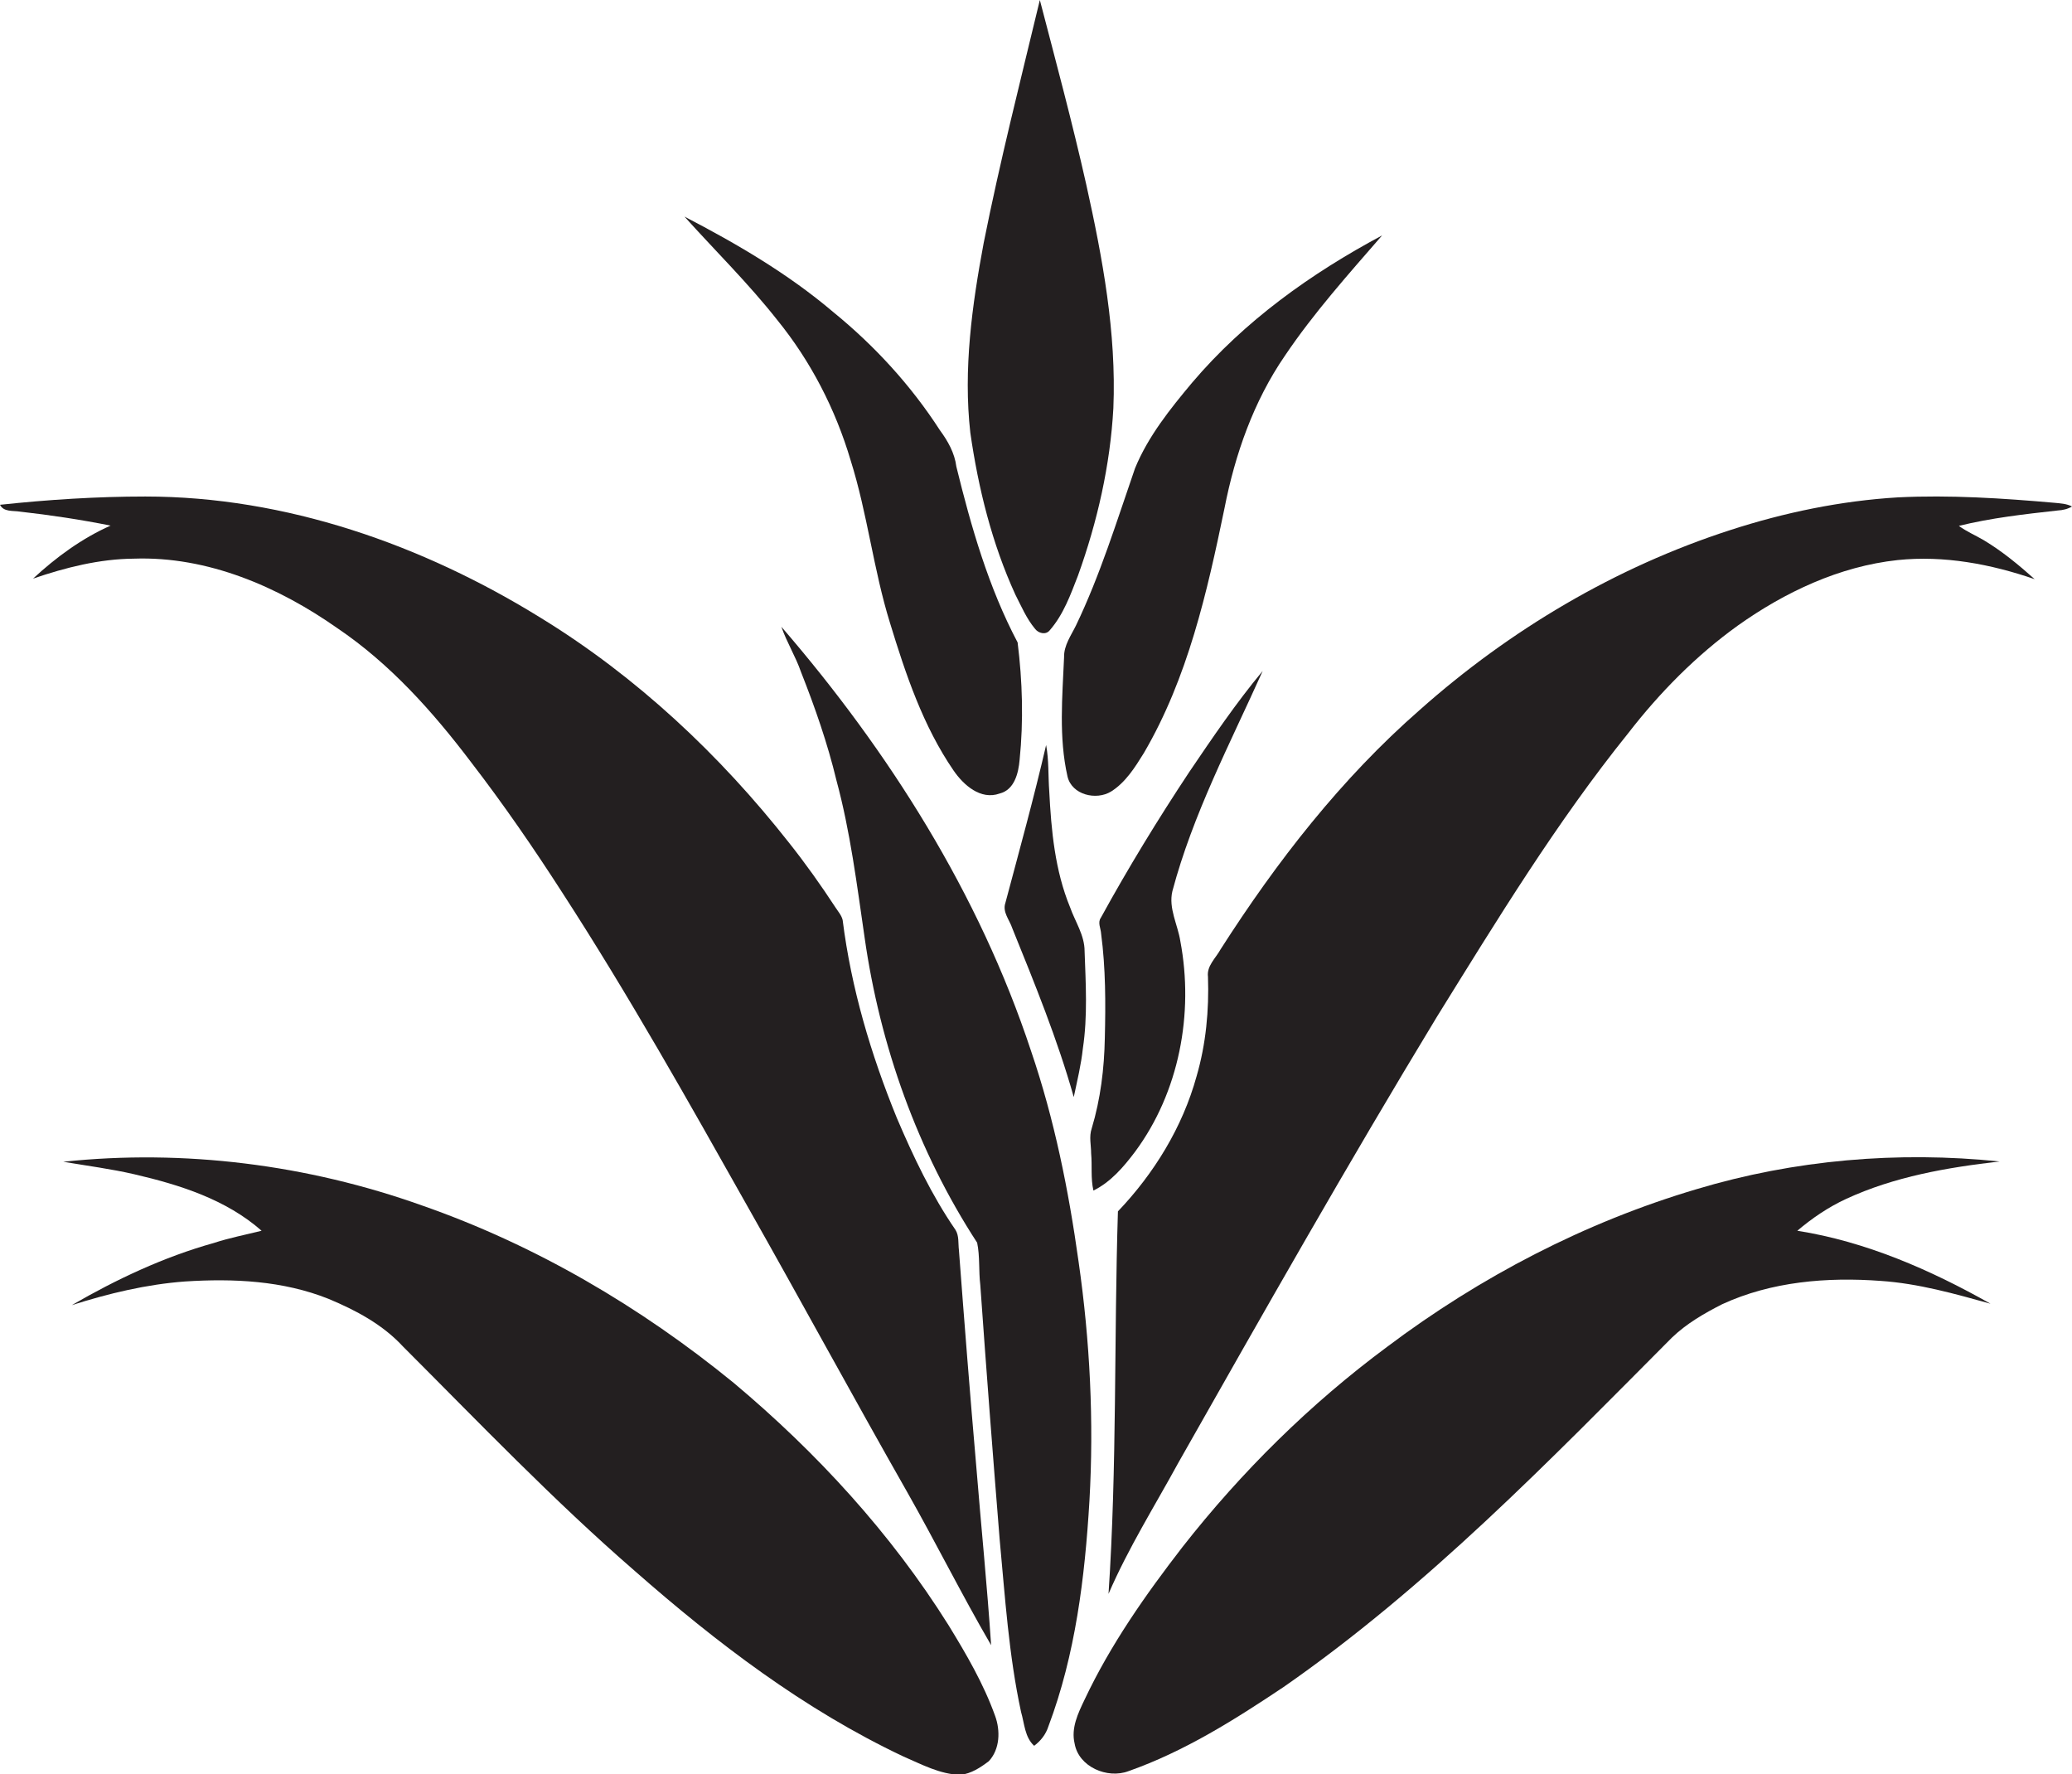
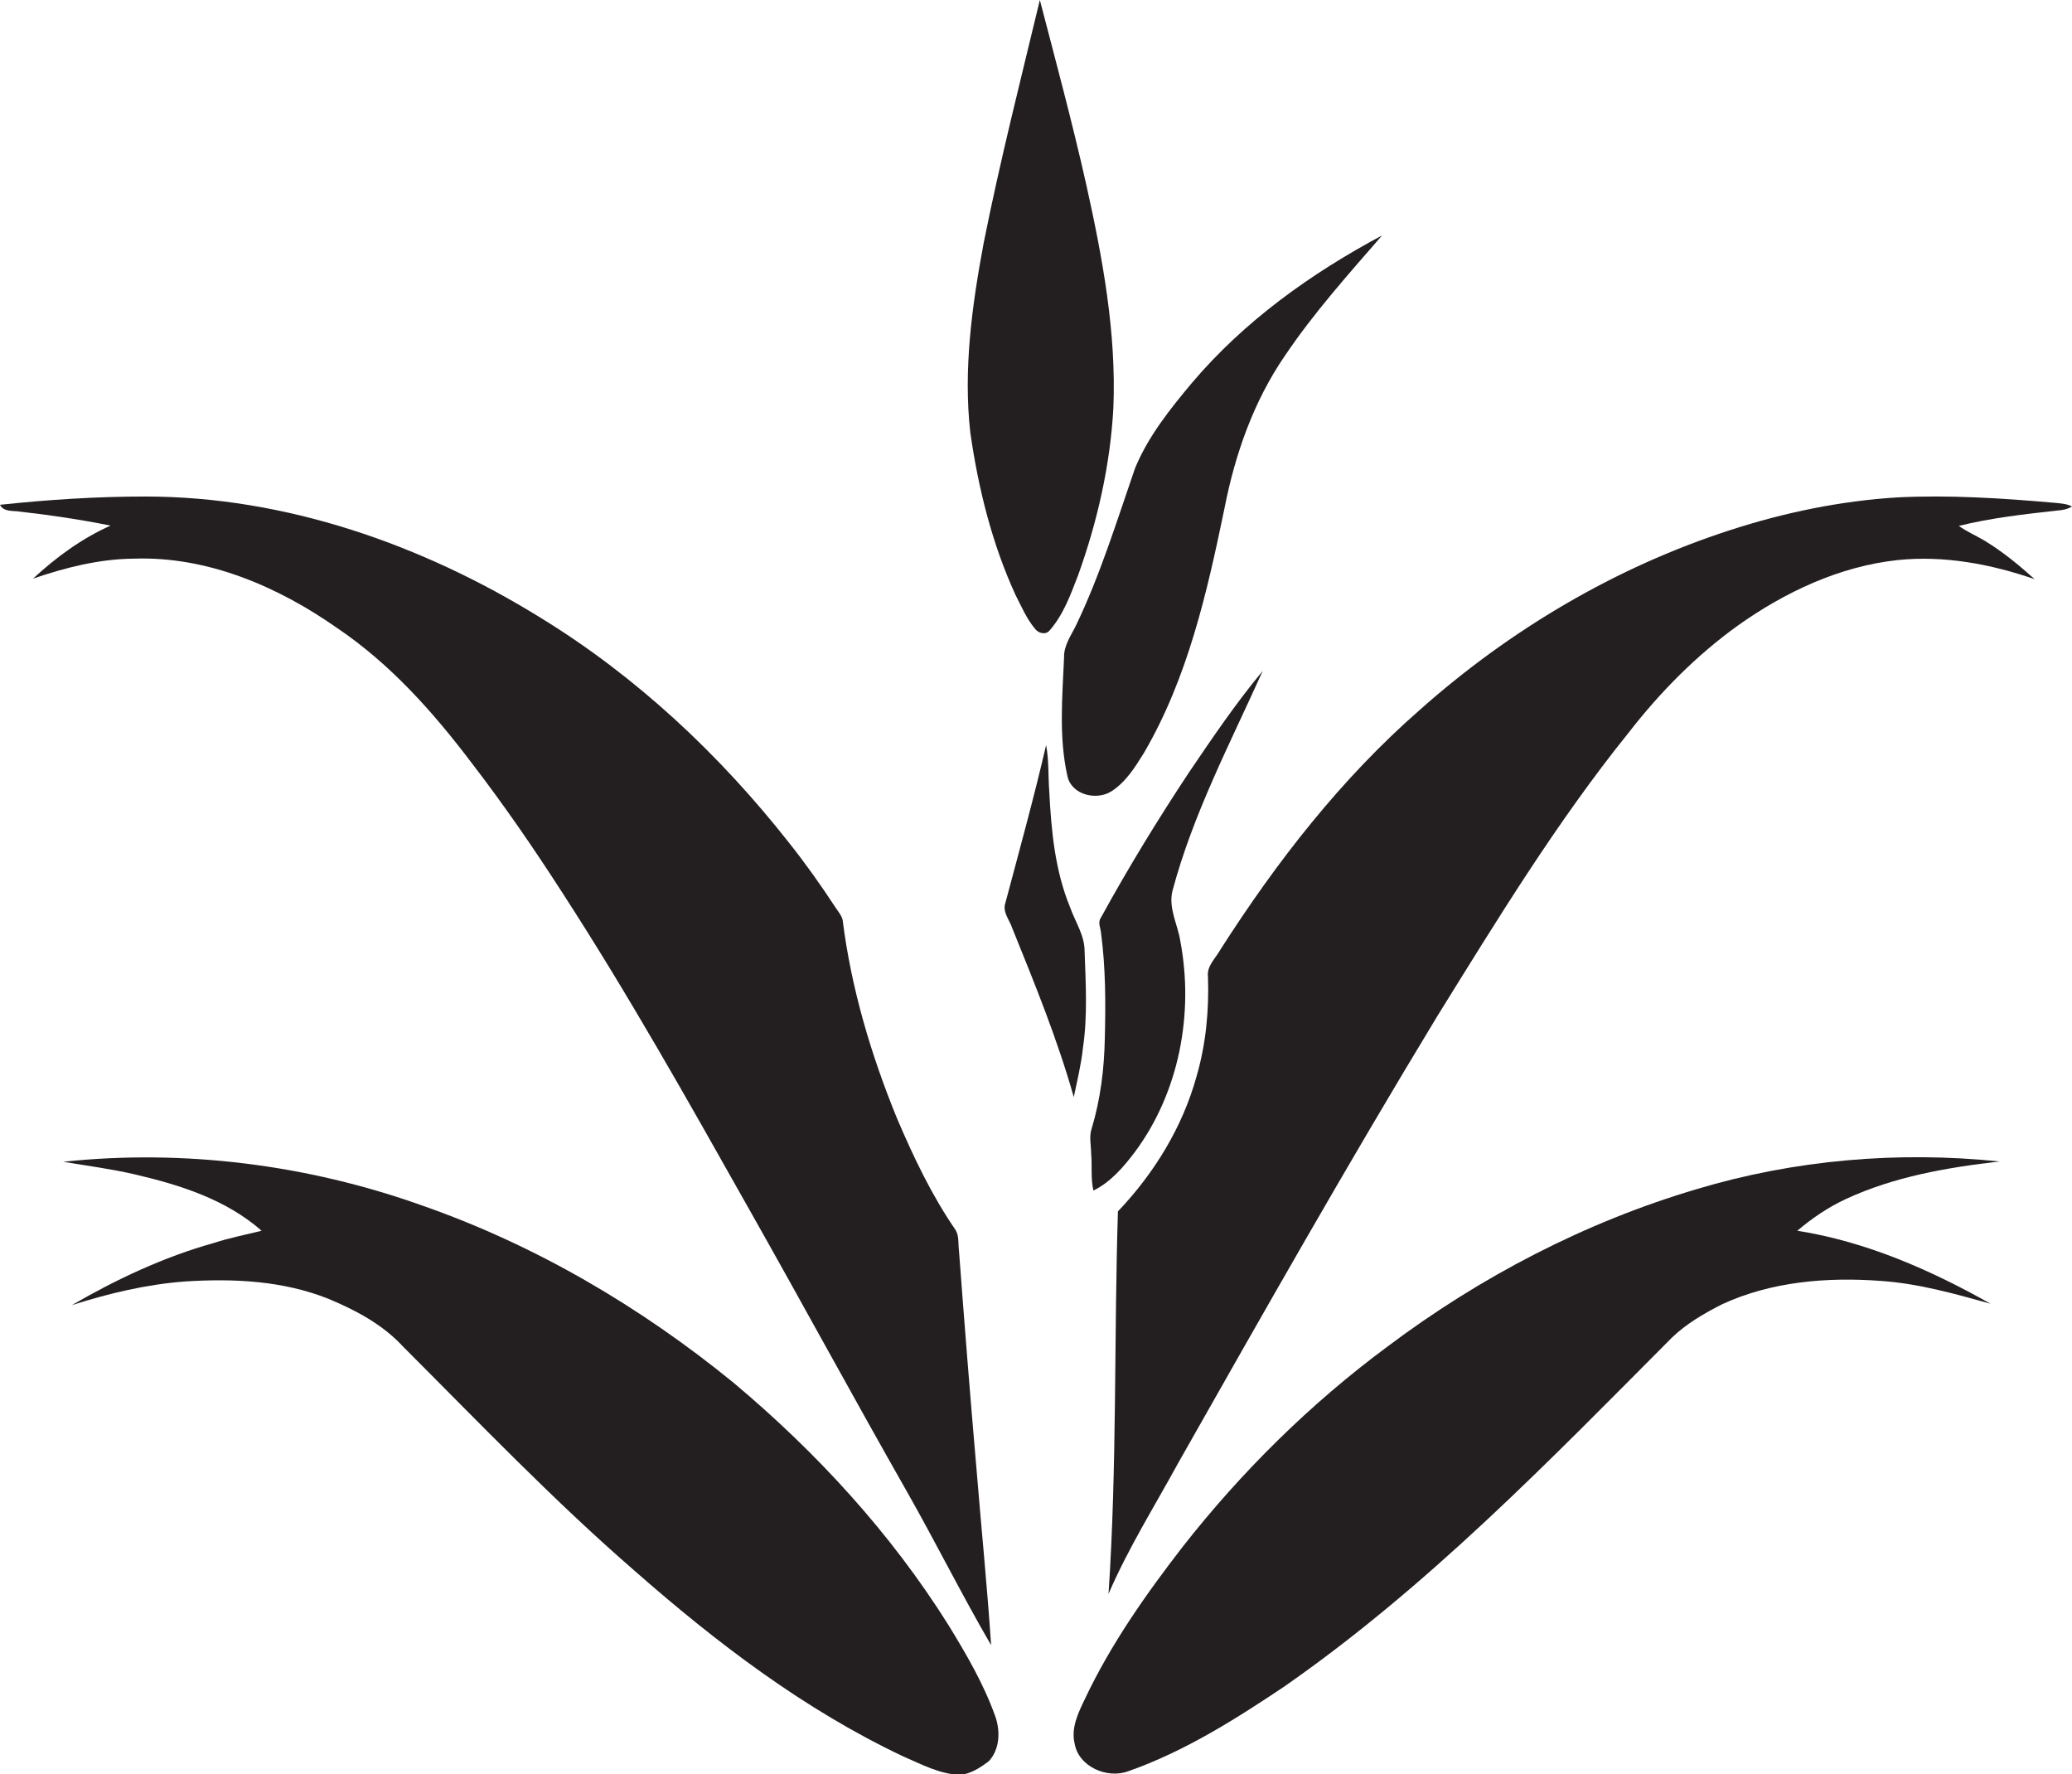
<svg xmlns="http://www.w3.org/2000/svg" version="1.1" id="Layer_1" x="0px" y="0px" viewBox="0 0 727.1 622.5" enable-background="new 0 0 727.1 622.5" xml:space="preserve">
  <g>
    <path fill="#231F20" d="M356.3,208.6c2.1,4.1,3.9,8.4,6.9,12c1.2,1.6,3.8,2.3,5.2,0.5c4.8-5.5,7.3-12.5,9.9-19.2   c6.8-18.9,11.3-38.7,12.4-58.7c1.1-26.5-3.8-52.7-9.5-78.4C376.3,43,370.5,21.5,364.9,0c-6.8,28.3-14,56.6-19.7,85.2   c-4.1,21.9-7.2,44.4-4.7,66.6C343.3,171.3,348.1,190.7,356.3,208.6z" />
-     <path fill="#231F20" d="M298.5,161.5c5.9,18.7,8,38.3,13.8,57c5.5,18,11.6,36.2,22.3,51.8c3.5,5.1,9.5,10.5,16.2,8.1   c5.2-1.3,6.6-7.2,7-11.8c1.4-13.7,1-27.6-0.7-41.2c-10.2-19.3-16.3-40.5-21.5-61.7c-0.6-4.8-3-9-5.8-12.8   c-10.2-15.8-23-29.7-37.5-41.5c-15.8-13.4-33.8-23.9-52.1-33.4c10.8,12,22.5,23.5,32.5,36.2C284.5,126.7,293.2,143.6,298.5,161.5z" />
    <path fill="#231F20" d="M373.4,230.6c-0.6,13.9-1.9,28.1,1.2,41.8c1.5,6.5,10.1,8.5,15.3,5.3c5.1-3.2,8.4-8.5,11.5-13.5   c15.4-26.3,22.2-56.4,28.3-85.9c3.7-18.9,10.2-37.5,21.2-53.5c10.1-15,22.3-28.6,34.1-42.2c-24.9,13.3-48.3,30-66.7,51.7   c-7.7,9.2-15.4,18.8-20,30c-6.4,18.5-12.2,37.4-20.7,55.1C375.9,222.9,373.3,226.4,373.4,230.6z" />
    <path fill="#231F20" d="M47,196c25.8-0.9,50.6,9.8,71.4,24.4c18.5,12.5,33.5,29.3,46.9,47c11.4,14.8,22,30.2,32.1,45.9   c23.2,35.8,44.1,73,65,110.1c18.8,33.2,37,66.8,55.9,100c10.1,17.8,19.2,36.1,29.5,53.8c-1.4-20.9-3.5-41.7-5.2-62.6   c-2.2-25.3-4.2-50.7-6.1-76c-0.3-2.4,0.1-5-1.2-7.1c-8.4-12.2-14.8-25.7-20.6-39.3c-9.1-22.3-16-45.5-19-69.4   c-0.4-1.7-1.6-3-2.5-4.4c-5.1-7.8-10.5-15.4-16.3-22.7c-24.3-30.9-53.5-58.3-87.1-78.9c-41.5-25.7-89.6-42.6-138.8-42.6   c-17.1,0-34.1,1.1-51,2.9c1.3,2.6,4.6,2,7,2.4c10.7,1.2,21.3,2.8,31.8,4.9c-10.1,4.5-19.1,11.1-27.2,18.6   C23,199.1,34.9,196.1,47,196z" />
    <path fill="#231F20" d="M727.1,177.7c-1.9-1-4.1-1.1-6.2-1.3c-18.2-1.6-36.6-2.8-54.9-1.9c-20,1.2-39.8,5.3-58.9,11.5   c-40.2,13-77.3,35-108.8,63c-27.6,24.1-50.3,53.3-70,84.1c-1.7,3.1-4.9,5.8-4.4,9.6c0.4,11.7-0.7,23.6-4,34.9   c-4.9,17.8-14.9,34.1-27.6,47.4c-1.4,44.7-0.3,89.5-3.3,134.2c6.9-16,16.2-30.8,24.5-46c29.7-52.4,59.4-104.8,90.7-156.4   c21.1-34,42-68.3,67.2-99.6c11-14.2,23.8-27.2,38.4-37.7c16.6-11.8,35.7-20.8,56.1-23c16.3-1.7,32.7,1.4,48.1,6.7   c-5.6-5-11.4-9.8-17.9-13.7c-2.9-1.7-6-3-8.7-5c11.4-2.8,23-4.1,34.7-5.4C723.9,179,725.6,178.6,727.1,177.7z" />
-     <path fill="#231F20" d="M378.5,442.7c-3.5-25.1-8.5-50-16.7-74c-18.2-55.1-49.8-105-87.6-148.8c1.9,5.5,5,10.4,6.9,15.9   c4.9,12.4,9.3,25,12.4,37.9c4.9,18.1,7.2,36.7,9.9,55.2c5.4,38,18.6,75,39.5,107.1c1,4.8,0.5,9.9,1.1,14.8   c2.1,29.8,4.4,59.6,6.8,89.3c1.9,20.3,3.2,40.6,7.5,60.5c1.2,4.1,1.3,8.9,4.6,11.9c2.3-1.7,4.1-4,5-6.8   c9.5-25.2,12.8-52.3,14.4-79.1C383.9,498.7,382.5,470.5,378.5,442.7z" />
    <path fill="#231F20" d="M443.1,235.4c-9.4,11.3-17.6,23.4-25.8,35.5c-11,16.6-21.4,33.6-31,51.1c-1.2,1.7,0,3.7,0.1,5.6   c1.6,12.1,1.6,24.4,1.3,36.6c-0.2,10.7-1.5,21.4-4.6,31.7c-1,2.9-0.2,5.9-0.2,8.8c0.4,4.3-0.2,8.7,0.8,13c6.1-3,10.6-8.3,14.6-13.6   c15.5-20.9,20.7-48.5,15.9-73.9c-0.9-5.8-4.2-11.5-2.8-17.5C418.6,285.6,431.7,260.8,443.1,235.4z" />
    <path fill="#231F20" d="M368.2,277.6c-0.4-5.4-0.1-10.9-1.1-16.2c-4.3,18.6-9.4,37-14.3,55.4c-1.1,3.2,1.5,6,2.4,8.8   c7.9,19.5,15.9,39.1,21.6,59.3c1.2-5.7,2.6-11.4,3.2-17.1c1.7-11.3,1-22.8,0.6-34.1c0-5.6-3.3-10.3-5.1-15.4   C370.2,305.4,368.9,291.4,368.2,277.6z" />
    <path fill="#231F20" d="M332.8,570.1c-20.2-32.2-46.2-60.5-75.3-84.9c-32.7-26.7-69.6-48.4-109.5-62.3   c-40.1-14.3-83.5-19.8-125.8-15.3c8.3,1.4,16.8,2.5,25,4.4c15.9,3.7,32.1,8.8,44.6,19.8c-5.6,1.4-11.3,2.5-16.8,4.3   c-17.5,4.9-34.1,12.7-49.8,21.8c12.9-4.1,26.2-7.3,39.7-8.3c17-1.1,34.4-0.3,50.4,6.1c9.6,4,19,9,26.1,16.7   c26.7,26.7,52.8,54,81.4,78.8c28.7,25.2,59.4,48.6,94.1,65c6.5,2.8,12.9,6.3,20.1,6.5c3.8-0.4,7.1-2.6,10-4.8   c3.9-4.2,4.1-10.7,2.2-15.9C345.1,590.6,339,580.2,332.8,570.1z" />
    <path fill="#231F20" d="M701.7,407.5c-35.6-3.7-72-0.6-106.3,9.7c-39.2,11.6-76,30.8-108.6,55.3c-27,20-51.1,43.8-71.8,70.2   c-13,16.8-25.3,34.3-34.4,53.6c-2.3,4.8-4.8,10-3.5,15.4c1.4,8.2,11.5,12.5,18.9,9.7c19.6-6.9,37.2-18,54.4-29.5   c50.4-35,93.2-79.3,136.3-122.6c5.1-4.9,11.3-8.5,17.6-11.7c17.3-8,36.9-9.6,55.7-8.2c13.2,0.9,25.9,4.5,38.5,8   c-21.1-11.9-43.7-21.8-67.8-25.6c5.2-4.4,10.9-8.3,17.2-11.2C664.8,412.8,683.3,409.6,701.7,407.5z" />
  </g>
</svg>